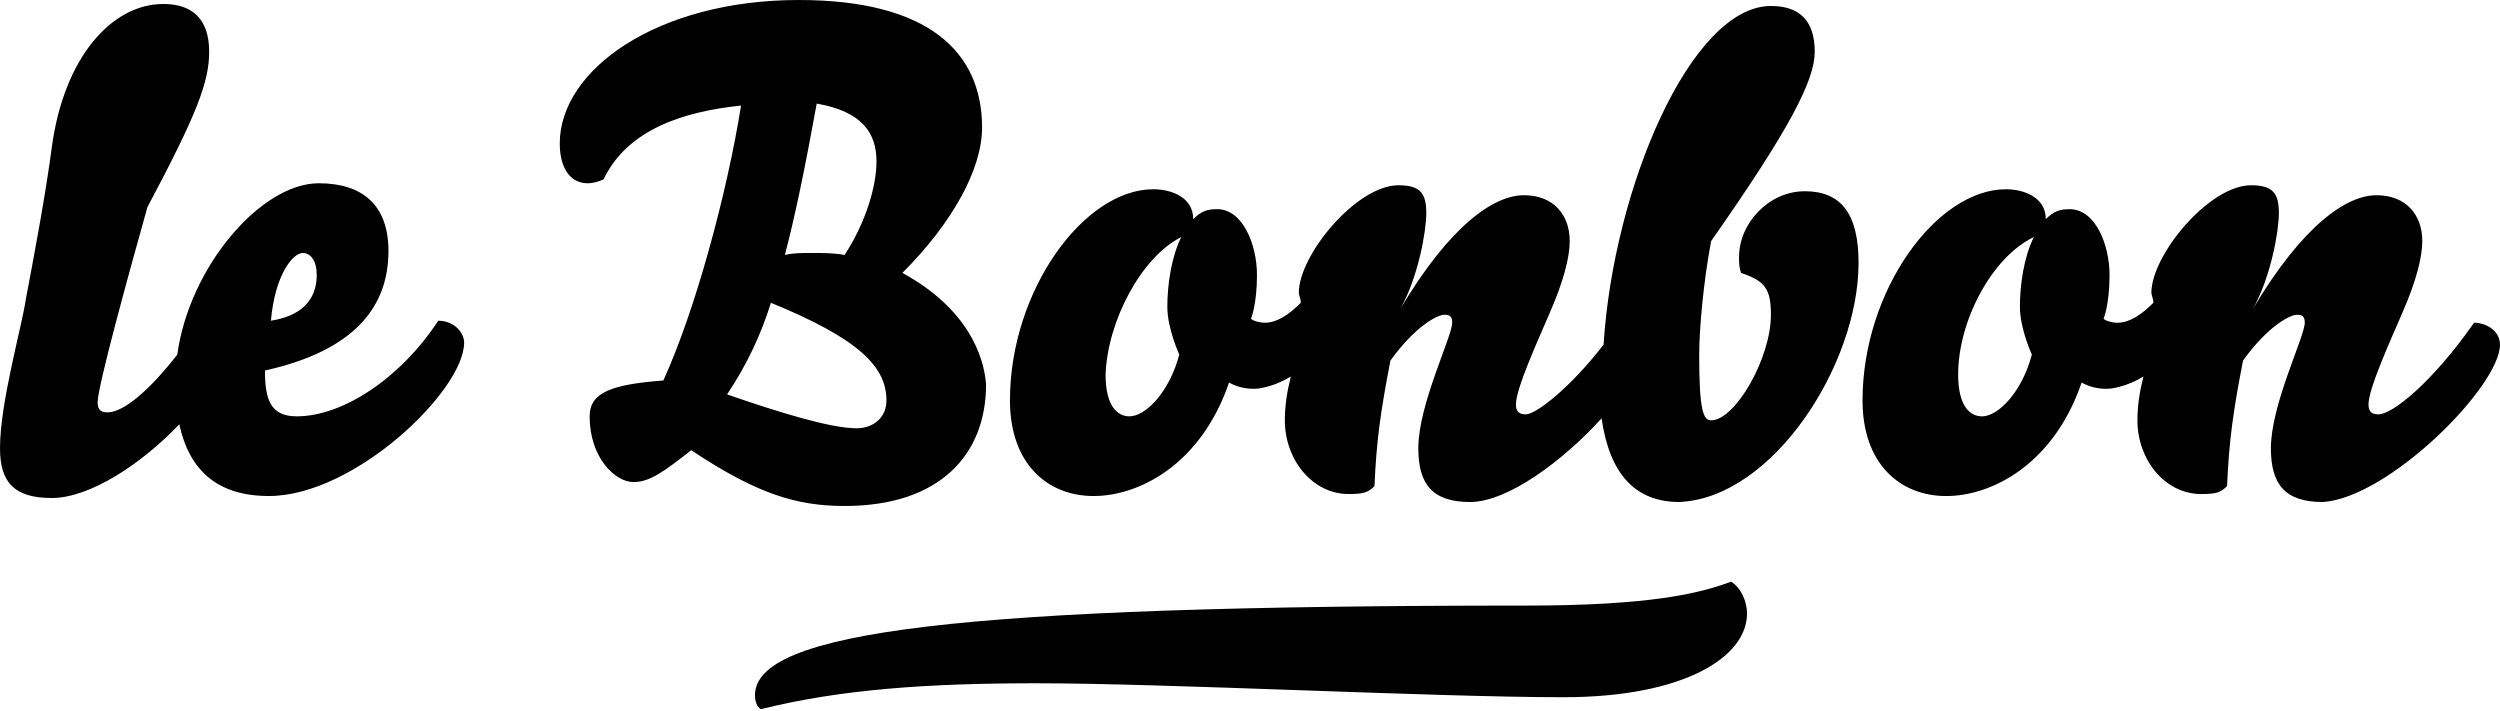
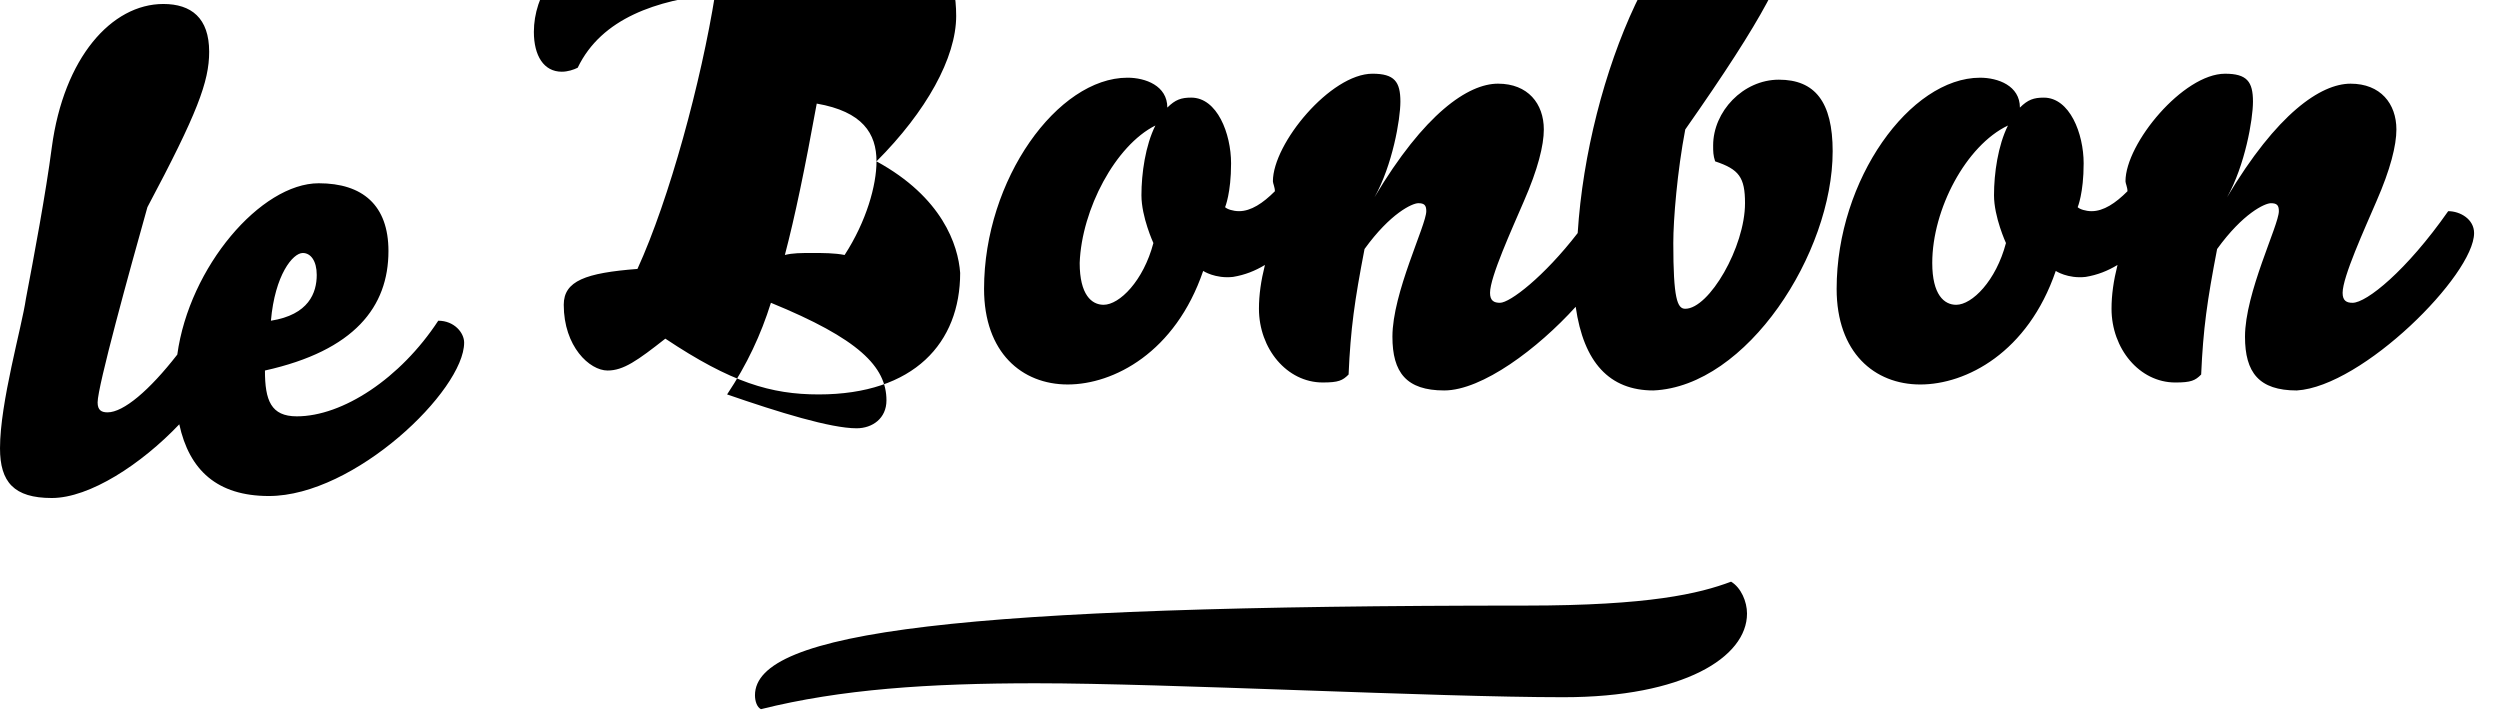
<svg xmlns="http://www.w3.org/2000/svg" viewBox="0 0 125.5 35.7">
-   <path d="M13.6 16.1c.2-2.3 1.1-3.4 1.6-3.4.4 0 .7.4.7 1.1 0 .9-.4 2-2.3 2.3m9.7 1.1c0-.5-.5-1.1-1.3-1.1-1.9 2.9-4.8 4.8-7.1 4.8-1.3 0-1.6-.8-1.6-2.3 4.5-1 6.2-3.2 6.2-6 0-2.3-1.3-3.4-3.5-3.4-2.9 0-6.5 4.2-7.1 8.6-1.4 1.8-2.7 2.9-3.5 2.9-.3 0-.5-.1-.5-.5 0-.8 1.6-6.6 2.5-9.8 2.5-4.7 3.1-6.3 3.1-7.8C10.5.9 9.6.2 8.2.2c-2.6 0-5 2.7-5.6 7.2-.3 2.3-.9 5.5-1.3 7.6-.2 1.4-1.3 5.2-1.3 7.5C0 24.2.7 25 2.6 25c1.9 0 4.5-1.7 6.4-3.7.5 2.3 1.9 3.6 4.5 3.6 4.3 0 9.8-5.3 9.8-7.7m21.2 2.9c0 .9-.7 1.4-1.5 1.4-1.3 0-3.9-.8-6.5-1.7 1-1.5 1.7-3 2.2-4.6 4.4 1.8 5.8 3.2 5.8 4.9m-.5-12c0 1.2-.5 3-1.6 4.7-.5-.1-1.1-.1-1.6-.1-.6 0-1 0-1.4.1.5-1.9 1-4.3 1.6-7.6 2.3.4 3 1.5 3 2.9m1.3 5.6c2.5-2.5 4-5.2 4-7.3 0-3.8-2.7-6.4-9.2-6.4-7.1 0-12 3.5-12 7.2 0 1.2.5 2 1.4 2 .3 0 .6-.1.8-.2 1.2-2.5 4-3.4 6.9-3.7-.7 4.4-2.3 10.3-3.9 13.8-2.6.2-3.7.6-3.7 1.8 0 2.1 1.3 3.3 2.2 3.3.8 0 1.5-.5 2.9-1.6 3.3 2.2 5.3 2.8 7.7 2.8 4.8 0 7.1-2.6 7.1-6.1-.1-1.4-.9-3.8-4.2-5.6m14-1.8c-.5 1-.7 2.4-.7 3.5s.6 2.4.6 2.4c-.5 1.9-1.7 3.1-2.5 3.1-.6 0-1.2-.5-1.2-2.1.1-2.7 1.8-5.9 3.8-6.9m34 1.3c0-2.5-.9-3.6-2.7-3.6-1.8 0-3.3 1.6-3.3 3.3 0 .3 0 .5.1.8 1.2.4 1.5.8 1.5 2.1 0 2.2-1.8 5.3-3 5.3-.4 0-.6-.5-.6-3.3 0-1.2.2-3.6.6-5.7 4-5.7 5.2-8.1 5.2-9.5 0-1.6-.8-2.3-2.2-2.3-4 0-7.9 9.1-8.4 17-1.7 2.2-3.4 3.5-3.9 3.5-.3 0-.5-.1-.5-.5 0-.8 1.1-3.2 1.7-4.6.7-1.6 1-2.8 1-3.6 0-1.3-.8-2.3-2.3-2.3-1.5 0-3.7 1.5-6.2 5.7.9-1.6 1.3-3.9 1.3-4.8 0-1-.3-1.4-1.4-1.4-2.1 0-5 3.5-5 5.4 0 .1.1.3.1.5-.6.6-1.2 1-1.8 1-.3 0-.6-.1-.7-.2 0 0 .3-.7.3-2.2 0-1.5-.7-3.3-2-3.3-.5 0-.8.1-1.2.5 0-1.1-1.1-1.5-2-1.5-3.5 0-7.2 5.1-7.2 10.6 0 3.2 1.9 4.8 4.2 4.8 2.3 0 5.4-1.6 6.8-5.7 0 0 .6.4 1.5.3.6-.1 1.1-.3 1.6-.6-.2.8-.3 1.5-.3 2.2 0 2 1.4 3.7 3.2 3.7.8 0 1-.1 1.3-.4.1-2.3.3-3.7.8-6.3 1.3-1.8 2.4-2.3 2.7-2.3.3 0 .4.1.4.4 0 .7-1.7 4.1-1.7 6.3 0 1.8.7 2.7 2.6 2.7 1.9 0 4.7-2.1 6.6-4.2.4 2.8 1.7 4.2 3.9 4.2 4.7-.2 9-6.9 9-12m8.8-1.3c-.5 1-.7 2.4-.7 3.5s.6 2.4.6 2.4c-.5 1.9-1.7 3.1-2.5 3.1-.6 0-1.2-.5-1.2-2.1 0-2.7 1.7-5.9 3.8-6.9m23.4 5.4c0-.7-.7-1.1-1.3-1.1-2.1 3-4.1 4.6-4.8 4.6-.3 0-.5-.1-.5-.5 0-.8 1.1-3.2 1.7-4.6.7-1.6 1-2.8 1-3.6 0-1.3-.8-2.3-2.3-2.3-1.5 0-3.7 1.5-6.2 5.7.9-1.6 1.3-3.9 1.3-4.8 0-1-.3-1.4-1.4-1.4-2.1 0-5 3.5-5 5.4 0 .1.1.3.1.5-.6.6-1.2 1-1.8 1-.3 0-.6-.1-.7-.2 0 0 .3-.7.3-2.2 0-1.5-.7-3.3-2-3.3-.5 0-.8.1-1.2.5 0-1.1-1.1-1.5-2-1.5-3.5 0-7.2 5.1-7.2 10.6 0 3.2 1.9 4.8 4.2 4.8 2.3 0 5.4-1.6 6.8-5.7 0 0 .6.4 1.5.3.6-.1 1.1-.3 1.6-.6-.2.8-.3 1.5-.3 2.2 0 2 1.4 3.7 3.2 3.7.8 0 1-.1 1.3-.4.1-2.3.3-3.7.8-6.3 1.3-1.8 2.4-2.3 2.7-2.3.3 0 .4.1.4.4 0 .7-1.7 4.1-1.7 6.3 0 1.8.7 2.7 2.6 2.7 3.3-.2 8.9-5.8 8.9-7.9M78.5 35c6 0 9.2-2 9.2-4.2 0-.6-.3-1.3-.8-1.6-1.6.6-4.1 1.2-10.3 1.2-28.5 0-38.7 1.3-38.7 4.5 0 .3.1.6.3.7 4-1 8.4-1.3 13.8-1.3 6.6 0 20 .7 26.5.7" />
+   <path d="M13.6 16.1c.2-2.3 1.1-3.4 1.6-3.4.4 0 .7.4.7 1.1 0 .9-.4 2-2.3 2.3m9.7 1.1c0-.5-.5-1.1-1.3-1.1-1.9 2.9-4.8 4.8-7.1 4.8-1.3 0-1.6-.8-1.6-2.3 4.5-1 6.2-3.2 6.2-6 0-2.3-1.3-3.4-3.5-3.4-2.9 0-6.5 4.2-7.1 8.6-1.4 1.8-2.7 2.9-3.5 2.9-.3 0-.5-.1-.5-.5 0-.8 1.6-6.6 2.5-9.8 2.5-4.7 3.1-6.3 3.1-7.8C10.5.9 9.6.2 8.2.2c-2.6 0-5 2.7-5.6 7.2-.3 2.3-.9 5.5-1.3 7.6-.2 1.4-1.3 5.2-1.3 7.5C0 24.2.7 25 2.6 25c1.9 0 4.5-1.7 6.4-3.7.5 2.3 1.9 3.6 4.5 3.6 4.3 0 9.8-5.3 9.8-7.7m21.2 2.9c0 .9-.7 1.4-1.5 1.4-1.3 0-3.9-.8-6.5-1.7 1-1.5 1.7-3 2.2-4.6 4.4 1.8 5.8 3.2 5.8 4.9m-.5-12c0 1.2-.5 3-1.6 4.7-.5-.1-1.1-.1-1.6-.1-.6 0-1 0-1.4.1.5-1.9 1-4.3 1.6-7.6 2.3.4 3 1.5 3 2.9c2.5-2.5 4-5.2 4-7.3 0-3.8-2.7-6.4-9.2-6.4-7.1 0-12 3.5-12 7.2 0 1.2.5 2 1.4 2 .3 0 .6-.1.8-.2 1.2-2.5 4-3.4 6.9-3.7-.7 4.4-2.3 10.3-3.9 13.8-2.6.2-3.7.6-3.7 1.8 0 2.1 1.3 3.3 2.2 3.3.8 0 1.5-.5 2.9-1.6 3.3 2.2 5.3 2.8 7.7 2.8 4.8 0 7.1-2.6 7.1-6.1-.1-1.4-.9-3.8-4.2-5.6m14-1.8c-.5 1-.7 2.4-.7 3.5s.6 2.4.6 2.4c-.5 1.9-1.7 3.1-2.5 3.1-.6 0-1.2-.5-1.2-2.1.1-2.7 1.8-5.9 3.8-6.9m34 1.3c0-2.5-.9-3.6-2.7-3.6-1.8 0-3.3 1.6-3.3 3.3 0 .3 0 .5.1.8 1.2.4 1.5.8 1.5 2.1 0 2.2-1.8 5.3-3 5.3-.4 0-.6-.5-.6-3.3 0-1.2.2-3.6.6-5.7 4-5.7 5.2-8.1 5.2-9.5 0-1.6-.8-2.3-2.2-2.3-4 0-7.9 9.1-8.4 17-1.7 2.2-3.4 3.5-3.9 3.5-.3 0-.5-.1-.5-.5 0-.8 1.1-3.2 1.7-4.6.7-1.6 1-2.8 1-3.6 0-1.3-.8-2.3-2.3-2.3-1.5 0-3.7 1.5-6.2 5.7.9-1.6 1.3-3.9 1.3-4.8 0-1-.3-1.4-1.4-1.4-2.1 0-5 3.5-5 5.4 0 .1.1.3.1.5-.6.6-1.2 1-1.8 1-.3 0-.6-.1-.7-.2 0 0 .3-.7.3-2.2 0-1.5-.7-3.3-2-3.3-.5 0-.8.1-1.2.5 0-1.1-1.1-1.5-2-1.5-3.5 0-7.2 5.1-7.2 10.6 0 3.2 1.9 4.8 4.2 4.8 2.3 0 5.4-1.6 6.8-5.7 0 0 .6.4 1.5.3.6-.1 1.1-.3 1.6-.6-.2.8-.3 1.5-.3 2.2 0 2 1.4 3.7 3.2 3.7.8 0 1-.1 1.3-.4.1-2.3.3-3.7.8-6.3 1.3-1.8 2.4-2.3 2.7-2.3.3 0 .4.1.4.4 0 .7-1.7 4.1-1.7 6.3 0 1.8.7 2.7 2.6 2.7 1.9 0 4.7-2.1 6.6-4.2.4 2.8 1.7 4.2 3.9 4.2 4.7-.2 9-6.9 9-12m8.8-1.3c-.5 1-.7 2.4-.7 3.5s.6 2.4.6 2.4c-.5 1.9-1.7 3.1-2.5 3.1-.6 0-1.2-.5-1.2-2.1 0-2.7 1.7-5.9 3.8-6.9m23.4 5.4c0-.7-.7-1.1-1.3-1.1-2.1 3-4.1 4.6-4.8 4.6-.3 0-.5-.1-.5-.5 0-.8 1.1-3.2 1.7-4.6.7-1.6 1-2.8 1-3.6 0-1.3-.8-2.3-2.3-2.3-1.5 0-3.7 1.5-6.2 5.7.9-1.6 1.3-3.9 1.3-4.8 0-1-.3-1.4-1.4-1.4-2.1 0-5 3.5-5 5.4 0 .1.1.3.1.5-.6.6-1.2 1-1.8 1-.3 0-.6-.1-.7-.2 0 0 .3-.7.3-2.2 0-1.5-.7-3.3-2-3.3-.5 0-.8.1-1.2.5 0-1.1-1.1-1.5-2-1.5-3.5 0-7.2 5.1-7.2 10.6 0 3.2 1.9 4.8 4.2 4.8 2.3 0 5.4-1.6 6.8-5.7 0 0 .6.4 1.5.3.6-.1 1.1-.3 1.6-.6-.2.8-.3 1.5-.3 2.2 0 2 1.4 3.7 3.2 3.7.8 0 1-.1 1.3-.4.1-2.3.3-3.7.8-6.3 1.3-1.8 2.4-2.3 2.7-2.3.3 0 .4.1.4.4 0 .7-1.7 4.1-1.7 6.3 0 1.8.7 2.7 2.6 2.7 3.3-.2 8.9-5.8 8.9-7.9M78.5 35c6 0 9.2-2 9.2-4.2 0-.6-.3-1.3-.8-1.6-1.6.6-4.1 1.2-10.3 1.2-28.5 0-38.7 1.3-38.7 4.5 0 .3.1.6.3.7 4-1 8.4-1.3 13.8-1.3 6.6 0 20 .7 26.5.7" />
</svg>